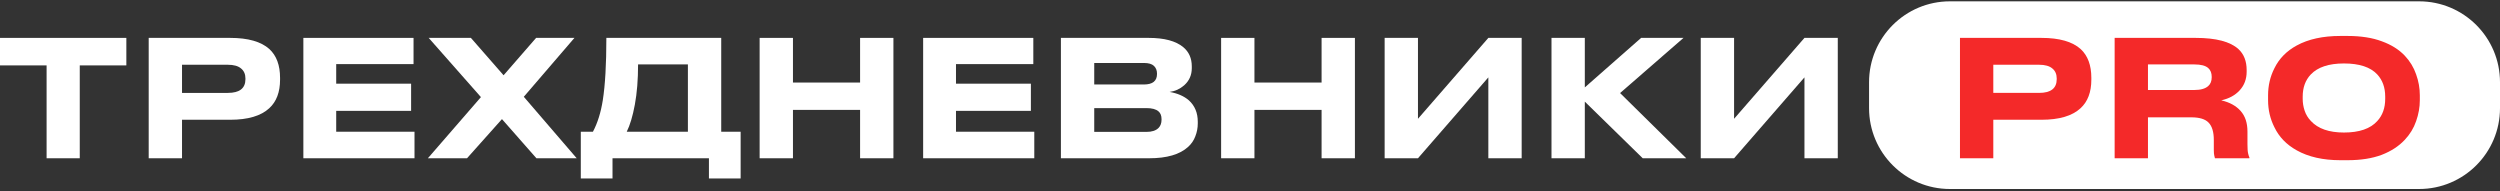
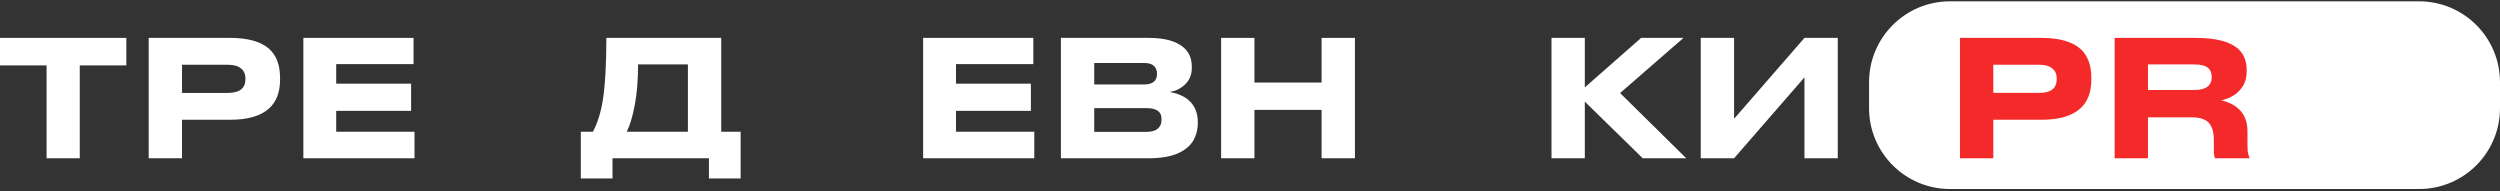
<svg xmlns="http://www.w3.org/2000/svg" width="981" height="75" viewBox="0 0 981 75" fill="none">
  <rect x="0" y="0" width="981" height="75" fill="#333333" stroke="none" />
  <path d="M708.067 62.102V30.36L680.452 62.102H667.375V14.87H680.452V46.612L708.067 14.87H721.145V62.102H708.067Z" fill="white" />
  <path d="M644.609 62.102L621.882 39.883V62.102H608.805V14.87H621.882V34.296L643.974 14.87H660.607L635.721 36.518L661.686 62.102H644.609Z" fill="white" />
-   <path d="M584.024 62.102V30.36L556.409 62.102H543.332V14.87H556.409V46.612L584.024 14.87H597.102V62.102H584.024Z" fill="white" />
  <path d="M518.591 62.102V43.12H492.245V62.102H479.168V14.87H492.245V32.392H518.591V14.87H531.668V62.102H518.591Z" fill="white" />
  <path d="M416.301 14.87H450.772C456.866 14.87 461.373 16.076 464.294 18.489C466.537 20.351 467.658 22.869 467.658 26.043V26.742C467.658 29.45 466.664 31.693 464.675 33.471C463.024 34.91 461.12 35.777 458.961 36.074C462.093 36.624 464.611 37.724 466.516 39.375C468.843 41.491 470.007 44.284 470.007 47.754V48.453C470.007 50.188 469.69 51.86 469.055 53.468C468.462 55.076 467.51 56.473 466.198 57.658C462.939 60.62 457.861 62.102 450.962 62.102H416.301V14.87ZM429.378 24.71V33.153H448.867C452.295 33.153 454.009 31.778 454.009 29.027V28.9C454.009 27.63 453.607 26.615 452.803 25.853C451.999 25.091 450.687 24.71 448.867 24.71H429.378ZM429.378 42.422V51.754H449.883C451.999 51.754 453.565 51.246 454.581 50.23C455.385 49.426 455.787 48.347 455.787 46.993V46.739C455.787 45.384 455.385 44.369 454.581 43.691C453.607 42.845 452.041 42.422 449.883 42.422H429.378Z" fill="white" />
  <path d="M362.242 14.87H405.474V25.155H375.129V32.836H404.522V43.501H375.129V51.69H405.855V62.102H362.242V14.87Z" fill="white" />
-   <path d="M337.501 62.102V43.12H311.156V62.102H298.078V14.87H311.156V32.392H337.501V14.87H350.578V62.102H337.501Z" fill="white" />
  <path d="M232.667 51.69C234.487 48.262 235.778 44.136 236.54 39.311C237.471 33.344 237.937 25.197 237.937 14.87H283.009V51.69H290.627V70.037H278.185V62.102H240.349V70.037H227.906V51.69H232.667ZM269.932 51.69V25.282H250.379C250.379 31.249 249.956 36.518 249.109 41.089C248.263 45.617 247.205 49.151 245.935 51.69H269.932Z" fill="white" />
-   <path d="M210.491 62.102L196.97 46.739L183.257 62.102H167.895L188.717 38.105L168.212 14.87H184.781L197.604 29.535L210.364 14.87H225.41L205.54 37.978L226.299 62.102H210.491Z" fill="white" />
  <path d="M119.039 14.87H162.271V25.155H131.926V32.836H161.319V43.501H131.926V51.69H162.652V62.102H119.039V14.87Z" fill="white" />
  <path d="M71.425 46.993V62.102H58.348V14.87H90.343C97.326 14.87 102.447 16.331 105.706 19.251C108.499 21.832 109.896 25.599 109.896 30.551V31.249C109.896 36.158 108.478 39.904 105.642 42.485C102.383 45.49 97.284 46.993 90.343 46.993H71.425ZM71.425 36.455H89.391C94.004 36.455 96.31 34.656 96.31 31.058V30.805C96.31 29.112 95.739 27.8 94.596 26.869C93.454 25.895 91.718 25.409 89.391 25.409H71.425V36.455Z" fill="white" />
  <path d="M18.283 62.102V25.662H0V14.87H49.58V25.662H31.297V62.102H18.283Z" fill="white" />
  <path d="M733.418 32.264C733.418 14.734 747.629 0.523 765.159 0.523H949.259C966.789 0.523 981 14.734 981 32.264V42.422C981 59.952 966.789 74.163 949.259 74.163H765.159C747.629 74.163 733.418 59.952 733.418 42.422V32.264Z" fill="white" />
-   <path d="M921.162 14.108C926.41 14.108 930.896 14.806 934.621 16.203C938.345 17.557 941.35 19.441 943.635 21.853C945.666 24.012 947.148 26.445 948.079 29.154C949.052 31.862 949.539 34.613 949.539 37.406V39.311C949.539 42.062 949.052 44.813 948.079 47.563C947.148 50.272 945.666 52.706 943.635 54.864C941.307 57.361 938.281 59.329 934.557 60.768C930.833 62.164 926.368 62.863 921.162 62.863H918.369C911.555 62.863 905.842 61.572 901.229 58.99C897.208 56.747 894.288 53.721 892.468 49.912C890.817 46.654 889.992 43.12 889.992 39.311V37.406C889.992 33.597 890.817 30.064 892.468 26.805C894.33 22.996 897.25 20.012 901.229 17.854C905.799 15.357 911.513 14.108 918.369 14.108H921.162ZM935.954 37.914C935.954 34.359 934.917 31.46 932.843 29.217C930.177 26.339 925.818 24.9 919.766 24.9C913.841 24.9 909.503 26.339 906.752 29.217C904.636 31.46 903.577 34.359 903.577 37.914V38.803C903.577 40.369 903.831 41.914 904.339 43.437C904.847 44.961 905.672 46.315 906.815 47.5C909.608 50.505 913.925 52.007 919.766 52.007C925.775 52.007 930.134 50.505 932.843 47.5C934.917 45.257 935.954 42.358 935.954 38.803V37.914Z" fill="#F42929" />
  <path d="M871.62 39.374C874.921 40.136 877.461 41.533 879.238 43.564C881.016 45.553 881.904 48.241 881.904 51.626V56.514C881.904 58.334 881.989 59.562 882.158 60.197C882.285 60.789 882.455 61.318 882.666 61.784V62.101H869.144C869.017 61.678 868.933 61.339 868.89 61.085C868.764 60.62 868.7 59.858 868.7 58.8V54.927C868.7 51.796 868.023 49.531 866.669 48.135C865.357 46.738 863.092 46.04 859.876 46.04H842.863V62.101H829.785V14.87H861.59C869.546 14.87 875.133 16.33 878.349 19.25C880.508 21.239 881.587 23.99 881.587 27.503V28.138C881.587 31.016 880.677 33.449 878.857 35.438C877.08 37.385 874.667 38.697 871.62 39.374ZM842.863 35.311H861.082C863.537 35.311 865.335 34.803 866.478 33.788C867.409 32.984 867.875 31.82 867.875 30.296V30.169C867.875 28.646 867.409 27.482 866.478 26.678C865.42 25.747 863.621 25.281 861.082 25.281H842.863V35.311Z" fill="#F42929" />
  <path d="M782.171 46.992V62.101H769.094V14.87H801.089C808.072 14.87 813.193 16.33 816.452 19.25C819.245 21.832 820.642 25.598 820.642 30.55V31.248C820.642 36.158 819.224 39.903 816.388 42.485C813.13 45.49 808.03 46.992 801.089 46.992H782.171ZM782.171 36.454H800.137C804.75 36.454 807.056 34.655 807.056 31.058V30.804C807.056 29.111 806.485 27.799 805.342 26.868C804.2 25.895 802.464 25.408 800.137 25.408H782.171V36.454Z" fill="#F42929" />
</svg>